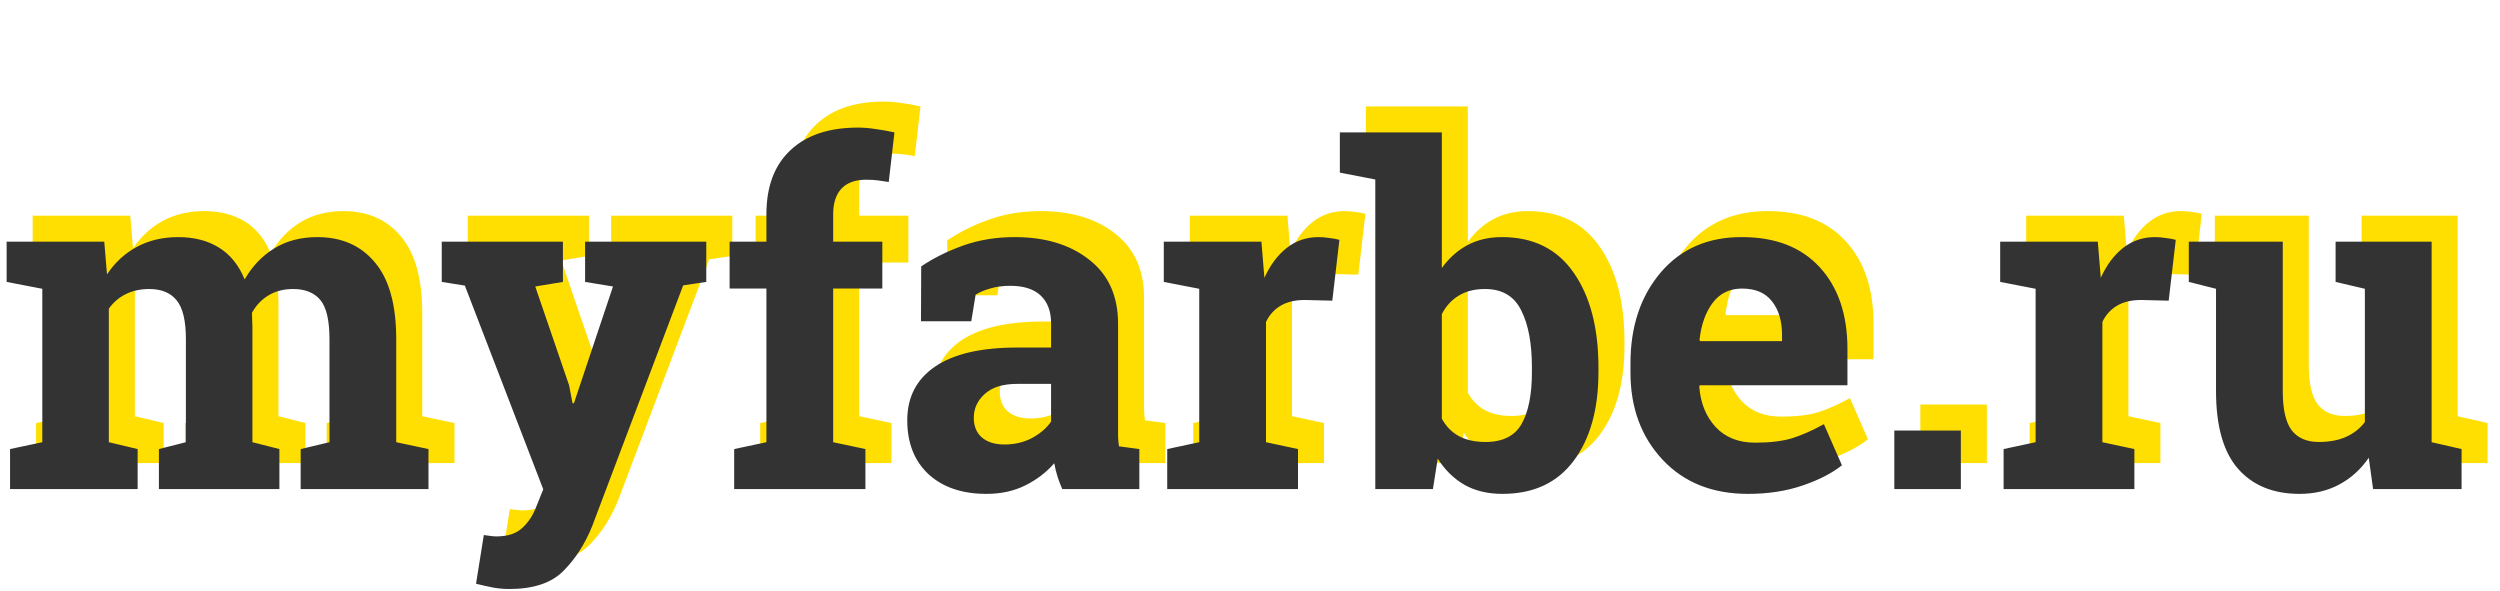
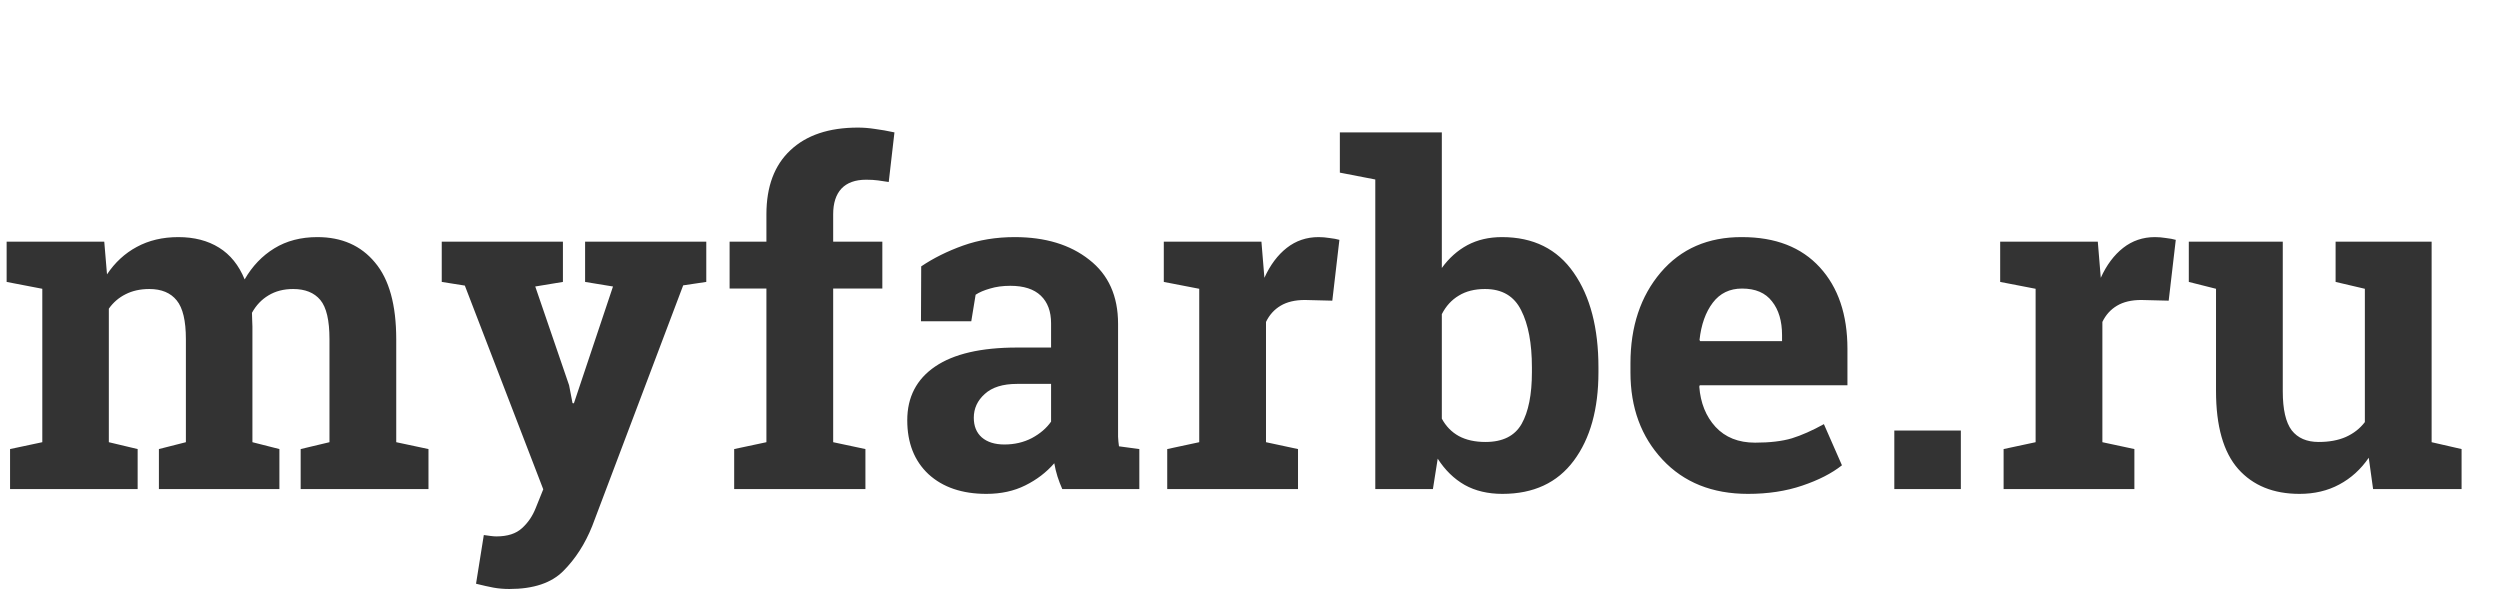
<svg xmlns="http://www.w3.org/2000/svg" width="961" height="227" viewBox="0 0 961 227" fill="none">
-   <path d="M12.549 98.371V82.902H50.078L51.133 95.471C54.18 90.9 57.988 87.385 62.559 84.924C67.188 82.404 72.519 81.144 78.555 81.144C84.648 81.144 89.863 82.492 94.199 85.188C98.535 87.883 101.816 91.955 104.043 97.404C106.973 92.307 110.781 88.322 115.469 85.451C120.156 82.58 125.664 81.144 131.992 81.144C141.367 81.144 148.75 84.397 154.141 90.9C159.59 97.346 162.314 107.189 162.314 120.432V159.982L174.707 162.619V178H125.576V162.619L136.65 159.982V120.344C136.65 113.137 135.479 108.127 133.135 105.314C130.791 102.502 127.305 101.096 122.676 101.096C119.043 101.096 115.879 101.916 113.184 103.557C110.547 105.139 108.438 107.365 106.855 110.236C106.855 111.35 106.885 112.316 106.943 113.137C107.002 113.898 107.031 114.689 107.031 115.51V159.982L117.402 162.619V178H71.084V162.619L81.455 159.982V120.344C81.455 113.312 80.283 108.361 77.939 105.49C75.596 102.561 72.08 101.096 67.393 101.096C63.935 101.096 60.889 101.77 58.252 103.117C55.674 104.406 53.535 106.252 51.836 108.654V159.982L62.91 162.619V178H13.867V162.619L26.26 159.982V101.008L12.549 98.371ZM281.494 98.371L272.617 99.689L237.637 192.238C234.883 199.094 231.191 204.836 226.562 209.465C221.992 214.094 215.078 216.408 205.82 216.408C203.652 216.408 201.602 216.232 199.668 215.881C197.793 215.529 195.566 215.031 192.988 214.387L195.977 195.666C196.797 195.783 197.646 195.9 198.525 196.018C199.404 196.135 200.166 196.193 200.811 196.193C205.088 196.193 208.369 195.139 210.654 193.029C212.939 190.979 214.697 188.4 215.928 185.295L218.828 178.088L188.682 99.777L179.805 98.371V82.902H226.387V98.371L215.752 100.129L228.76 138.098L230.078 144.953L230.605 145.041L245.635 100.129L234.912 98.371V82.902H281.494V98.371ZM292.217 162.619L304.609 159.982V100.92H290.459V82.902H304.609V72.356C304.609 61.691 307.686 53.488 313.838 47.746C319.99 41.945 328.633 39.045 339.766 39.045C341.934 39.045 344.131 39.221 346.357 39.572C348.643 39.865 351.133 40.305 353.828 40.891L351.631 59.963C350.225 59.728 348.848 59.523 347.5 59.348C346.211 59.172 344.688 59.084 342.93 59.084C338.77 59.084 335.605 60.227 333.438 62.512C331.328 64.797 330.273 68.078 330.273 72.356V82.902H349.17V100.92H330.273V159.982L342.666 162.619V178H292.217V162.619ZM418.34 178C417.637 176.418 417.021 174.807 416.494 173.166C415.967 171.467 415.557 169.768 415.264 168.068C412.217 171.584 408.496 174.426 404.102 176.594C399.766 178.762 394.785 179.846 389.16 179.846C379.844 179.846 372.432 177.326 366.924 172.287C361.475 167.189 358.75 160.275 358.75 151.545C358.75 142.639 362.324 135.754 369.473 130.891C376.621 126.027 387.109 123.596 400.938 123.596H414.033V114.279C414.033 109.709 412.715 106.164 410.078 103.645C407.441 101.125 403.545 99.865 398.389 99.865C395.459 99.865 392.852 100.217 390.566 100.92C388.281 101.564 386.436 102.355 385.029 103.293L383.359 113.488H364.023L364.111 92.394C368.799 89.231 374.16 86.564 380.195 84.397C386.289 82.228 392.91 81.144 400.059 81.144C411.836 81.144 421.387 84.045 428.711 89.846C436.094 95.588 439.785 103.791 439.785 114.455V153.742C439.785 155.207 439.785 156.584 439.785 157.873C439.844 159.162 439.961 160.393 440.137 161.564L447.959 162.619V178H418.34ZM396.104 160.861C399.971 160.861 403.486 160.041 406.65 158.4C409.814 156.701 412.275 154.592 414.033 152.072V137.57H400.938C395.488 137.57 391.357 138.859 388.545 141.438C385.732 143.957 384.326 147.004 384.326 150.578C384.326 153.801 385.352 156.32 387.402 158.137C389.512 159.953 392.412 160.861 396.104 160.861ZM458.682 162.619L470.986 159.982V101.008L457.363 98.371V82.902H494.893L496.035 96.789C498.262 91.867 501.133 88.029 504.648 85.275C508.164 82.522 512.236 81.144 516.865 81.144C518.213 81.144 519.619 81.262 521.084 81.496C522.607 81.672 523.867 81.906 524.863 82.199L522.139 105.578L511.592 105.314C507.842 105.314 504.736 106.047 502.275 107.512C499.814 108.977 497.939 111.057 496.65 113.752V159.982L508.955 162.619V178H458.682V162.619ZM624.443 133.088C624.443 147.268 621.279 158.605 614.951 167.102C608.623 175.598 599.482 179.846 587.529 179.846C581.963 179.846 577.129 178.703 573.027 176.418C568.926 174.074 565.469 170.705 562.656 166.311L560.811 178H538.662V58.996L525.039 56.359V40.891H564.238V93.01C566.992 89.201 570.273 86.272 574.082 84.221C577.949 82.17 582.373 81.144 587.354 81.144C599.424 81.144 608.623 85.715 614.951 94.856C621.279 103.938 624.443 116.066 624.443 131.242V133.088ZM598.867 131.242C598.867 121.984 597.49 114.66 594.736 109.27C592.041 103.82 587.412 101.096 580.85 101.096C576.865 101.096 573.496 101.945 570.742 103.645C567.988 105.285 565.82 107.658 564.238 110.764V150.93C565.82 153.859 567.988 156.086 570.742 157.609C573.555 159.133 576.982 159.895 581.025 159.895C587.646 159.895 592.275 157.58 594.912 152.951C597.549 148.264 598.867 141.643 598.867 133.088V131.242ZM681.924 179.846C668.213 179.846 657.256 175.451 649.053 166.662C640.85 157.873 636.748 146.711 636.748 133.176V129.66C636.748 115.539 640.615 103.908 648.35 94.768C656.143 85.627 666.572 81.086 679.639 81.144C692.471 81.144 702.432 85.012 709.521 92.746C716.611 100.48 720.156 110.939 720.156 124.123V138.098H663.379L663.203 138.625C663.672 144.895 665.752 150.051 669.443 154.094C673.193 158.137 678.262 160.158 684.648 160.158C690.332 160.158 695.049 159.602 698.799 158.488C702.549 157.316 706.65 155.5 711.104 153.039L718.047 168.859C714.121 171.965 709.023 174.572 702.754 176.682C696.543 178.791 689.6 179.846 681.924 179.846ZM679.639 100.92C674.893 100.92 671.143 102.736 668.389 106.369C665.635 110.002 663.936 114.777 663.291 120.695L663.555 121.135H695.02V118.85C695.02 113.4 693.73 109.064 691.152 105.842C688.633 102.561 684.795 100.92 679.639 100.92ZM763.75 178H738.174V155.5H763.75V178ZM780.186 162.619L792.49 159.982V101.008L778.867 98.371V82.902H816.396L817.539 96.789C819.766 91.867 822.637 88.029 826.152 85.275C829.668 82.522 833.74 81.144 838.369 81.144C839.717 81.144 841.123 81.262 842.588 81.496C844.111 81.672 845.371 81.906 846.367 82.199L843.643 105.578L833.096 105.314C829.346 105.314 826.24 106.047 823.779 107.512C821.318 108.977 819.443 111.057 818.154 113.752V159.982L830.459 162.619V178H780.186V162.619ZM920.547 165.959C917.5 170.412 913.721 173.84 909.209 176.242C904.756 178.645 899.658 179.846 893.916 179.846C883.896 179.846 876.045 176.652 870.361 170.266C864.678 163.82 861.836 153.83 861.836 140.295V101.008L851.377 98.371V82.902H861.836H887.5V140.471C887.5 147.385 888.643 152.365 890.928 155.412C893.271 158.4 896.729 159.895 901.299 159.895C905.342 159.895 908.828 159.25 911.758 157.961C914.746 156.613 917.178 154.709 919.053 152.248V101.008L907.803 98.371V82.902H919.053H944.717V159.982L956.23 162.619V178H922.217L920.547 165.959Z" fill="#FFDF01" />
  <path d="M2.549 108.371V92.902H40.078L41.133 105.471C44.18 100.9 47.988 97.385 52.559 94.924C57.188 92.404 62.52 91.144 68.555 91.144C74.648 91.144 79.863 92.492 84.199 95.188C88.535 97.883 91.816 101.955 94.043 107.404C96.973 102.307 100.781 98.322 105.469 95.451C110.156 92.58 115.664 91.144 121.992 91.144C131.367 91.144 138.75 94.397 144.141 100.9C149.59 107.346 152.314 117.189 152.314 130.432V169.982L164.707 172.619V188H115.576V172.619L126.65 169.982V130.344C126.65 123.137 125.479 118.127 123.135 115.314C120.791 112.502 117.305 111.096 112.676 111.096C109.043 111.096 105.879 111.916 103.184 113.557C100.547 115.139 98.438 117.365 96.856 120.236C96.856 121.35 96.885 122.316 96.943 123.137C97.002 123.898 97.031 124.689 97.031 125.51V169.982L107.402 172.619V188H61.084V172.619L71.455 169.982V130.344C71.455 123.312 70.283 118.361 67.939 115.49C65.596 112.561 62.08 111.096 57.393 111.096C53.935 111.096 50.889 111.77 48.252 113.117C45.674 114.406 43.535 116.252 41.836 118.654V169.982L52.91 172.619V188H3.867V172.619L16.26 169.982V111.008L2.549 108.371ZM271.494 108.371L262.617 109.689L227.637 202.238C224.883 209.094 221.191 214.836 216.562 219.465C211.992 224.094 205.078 226.408 195.82 226.408C193.652 226.408 191.602 226.232 189.668 225.881C187.793 225.529 185.566 225.031 182.988 224.387L185.977 205.666C186.797 205.783 187.646 205.9 188.525 206.018C189.404 206.135 190.166 206.193 190.811 206.193C195.088 206.193 198.369 205.139 200.654 203.029C202.939 200.979 204.697 198.4 205.928 195.295L208.828 188.088L178.682 109.777L169.805 108.371V92.902H216.387V108.371L205.752 110.129L218.76 148.098L220.078 154.953L220.605 155.041L235.635 110.129L224.912 108.371V92.902H271.494V108.371ZM282.217 172.619L294.609 169.982V110.92H280.459V92.902H294.609V82.356C294.609 71.691 297.686 63.488 303.838 57.746C309.99 51.945 318.633 49.045 329.766 49.045C331.934 49.045 334.131 49.221 336.357 49.572C338.643 49.865 341.133 50.305 343.828 50.891L341.631 69.963C340.225 69.728 338.848 69.523 337.5 69.348C336.211 69.172 334.688 69.084 332.93 69.084C328.77 69.084 325.605 70.227 323.438 72.512C321.328 74.797 320.273 78.078 320.273 82.356V92.902H339.17V110.92H320.273V169.982L332.666 172.619V188H282.217V172.619ZM408.34 188C407.637 186.418 407.021 184.807 406.494 183.166C405.967 181.467 405.557 179.768 405.264 178.068C402.217 181.584 398.496 184.426 394.102 186.594C389.766 188.762 384.785 189.846 379.16 189.846C369.844 189.846 362.432 187.326 356.924 182.287C351.475 177.189 348.75 170.275 348.75 161.545C348.75 152.639 352.324 145.754 359.473 140.891C366.621 136.027 377.109 133.596 390.938 133.596H404.033V124.279C404.033 119.709 402.715 116.164 400.078 113.645C397.441 111.125 393.545 109.865 388.389 109.865C385.459 109.865 382.852 110.217 380.566 110.92C378.281 111.564 376.436 112.355 375.029 113.293L373.359 123.488H354.023L354.111 102.395C358.799 99.231 364.16 96.564 370.195 94.397C376.289 92.228 382.91 91.144 390.059 91.144C401.836 91.144 411.387 94.045 418.711 99.846C426.094 105.588 429.785 113.791 429.785 124.455V163.742C429.785 165.207 429.785 166.584 429.785 167.873C429.844 169.162 429.961 170.393 430.137 171.564L437.959 172.619V188H408.34ZM386.104 170.861C389.971 170.861 393.486 170.041 396.65 168.4C399.814 166.701 402.275 164.592 404.033 162.072V147.57H390.938C385.488 147.57 381.357 148.859 378.545 151.438C375.732 153.957 374.326 157.004 374.326 160.578C374.326 163.801 375.352 166.32 377.402 168.137C379.512 169.953 382.412 170.861 386.104 170.861ZM448.682 172.619L460.986 169.982V111.008L447.363 108.371V92.902H484.893L486.035 106.789C488.262 101.867 491.133 98.029 494.648 95.275C498.164 92.522 502.236 91.144 506.865 91.144C508.213 91.144 509.619 91.262 511.084 91.496C512.607 91.672 513.867 91.906 514.863 92.199L512.139 115.578L501.592 115.314C497.842 115.314 494.736 116.047 492.275 117.512C489.814 118.977 487.939 121.057 486.65 123.752V169.982L498.955 172.619V188H448.682V172.619ZM614.443 143.088C614.443 157.268 611.279 168.605 604.951 177.102C598.623 185.598 589.482 189.846 577.529 189.846C571.963 189.846 567.129 188.703 563.027 186.418C558.926 184.074 555.469 180.705 552.656 176.311L550.811 188H528.662V68.996L515.039 66.359V50.891H554.238V103.01C556.992 99.201 560.273 96.272 564.082 94.221C567.949 92.17 572.373 91.144 577.354 91.144C589.424 91.144 598.623 95.715 604.951 104.855C611.279 113.938 614.443 126.066 614.443 141.242V143.088ZM588.867 141.242C588.867 131.984 587.49 124.66 584.736 119.27C582.041 113.82 577.412 111.096 570.85 111.096C566.865 111.096 563.496 111.945 560.742 113.645C557.988 115.285 555.82 117.658 554.238 120.764V160.93C555.82 163.859 557.988 166.086 560.742 167.609C563.555 169.133 566.982 169.895 571.025 169.895C577.646 169.895 582.275 167.58 584.912 162.951C587.549 158.264 588.867 151.643 588.867 143.088V141.242ZM671.924 189.846C658.213 189.846 647.256 185.451 639.053 176.662C630.85 167.873 626.748 156.711 626.748 143.176V139.66C626.748 125.539 630.615 113.908 638.35 104.768C646.143 95.627 656.572 91.086 669.639 91.144C682.471 91.144 692.432 95.012 699.521 102.746C706.611 110.48 710.156 120.939 710.156 134.123V148.098H653.379L653.203 148.625C653.672 154.895 655.752 160.051 659.443 164.094C663.193 168.137 668.262 170.158 674.648 170.158C680.332 170.158 685.049 169.602 688.799 168.488C692.549 167.316 696.65 165.5 701.104 163.039L708.047 178.859C704.121 181.965 699.023 184.572 692.754 186.682C686.543 188.791 679.6 189.846 671.924 189.846ZM669.639 110.92C664.893 110.92 661.143 112.736 658.389 116.369C655.635 120.002 653.936 124.777 653.291 130.695L653.555 131.135H685.02V128.85C685.02 123.4 683.73 119.064 681.152 115.842C678.633 112.561 674.795 110.92 669.639 110.92ZM753.75 188H728.174V165.5H753.75V188ZM770.186 172.619L782.49 169.982V111.008L768.867 108.371V92.902H806.396L807.539 106.789C809.766 101.867 812.637 98.029 816.152 95.275C819.668 92.522 823.74 91.144 828.369 91.144C829.717 91.144 831.123 91.262 832.588 91.496C834.111 91.672 835.371 91.906 836.367 92.199L833.643 115.578L823.096 115.314C819.346 115.314 816.24 116.047 813.779 117.512C811.318 118.977 809.443 121.057 808.154 123.752V169.982L820.459 172.619V188H770.186V172.619ZM910.547 175.959C907.5 180.412 903.721 183.84 899.209 186.242C894.756 188.645 889.658 189.846 883.916 189.846C873.896 189.846 866.045 186.652 860.361 180.266C854.678 173.82 851.836 163.83 851.836 150.295V111.008L841.377 108.371V92.902H851.836H877.5V150.471C877.5 157.385 878.643 162.365 880.928 165.412C883.271 168.4 886.729 169.895 891.299 169.895C895.342 169.895 898.828 169.25 901.758 167.961C904.746 166.613 907.178 164.709 909.053 162.248V111.008L897.803 108.371V92.902H909.053H934.717V169.982L946.23 172.619V188H912.217L910.547 175.959Z" fill="#333333" />
</svg>